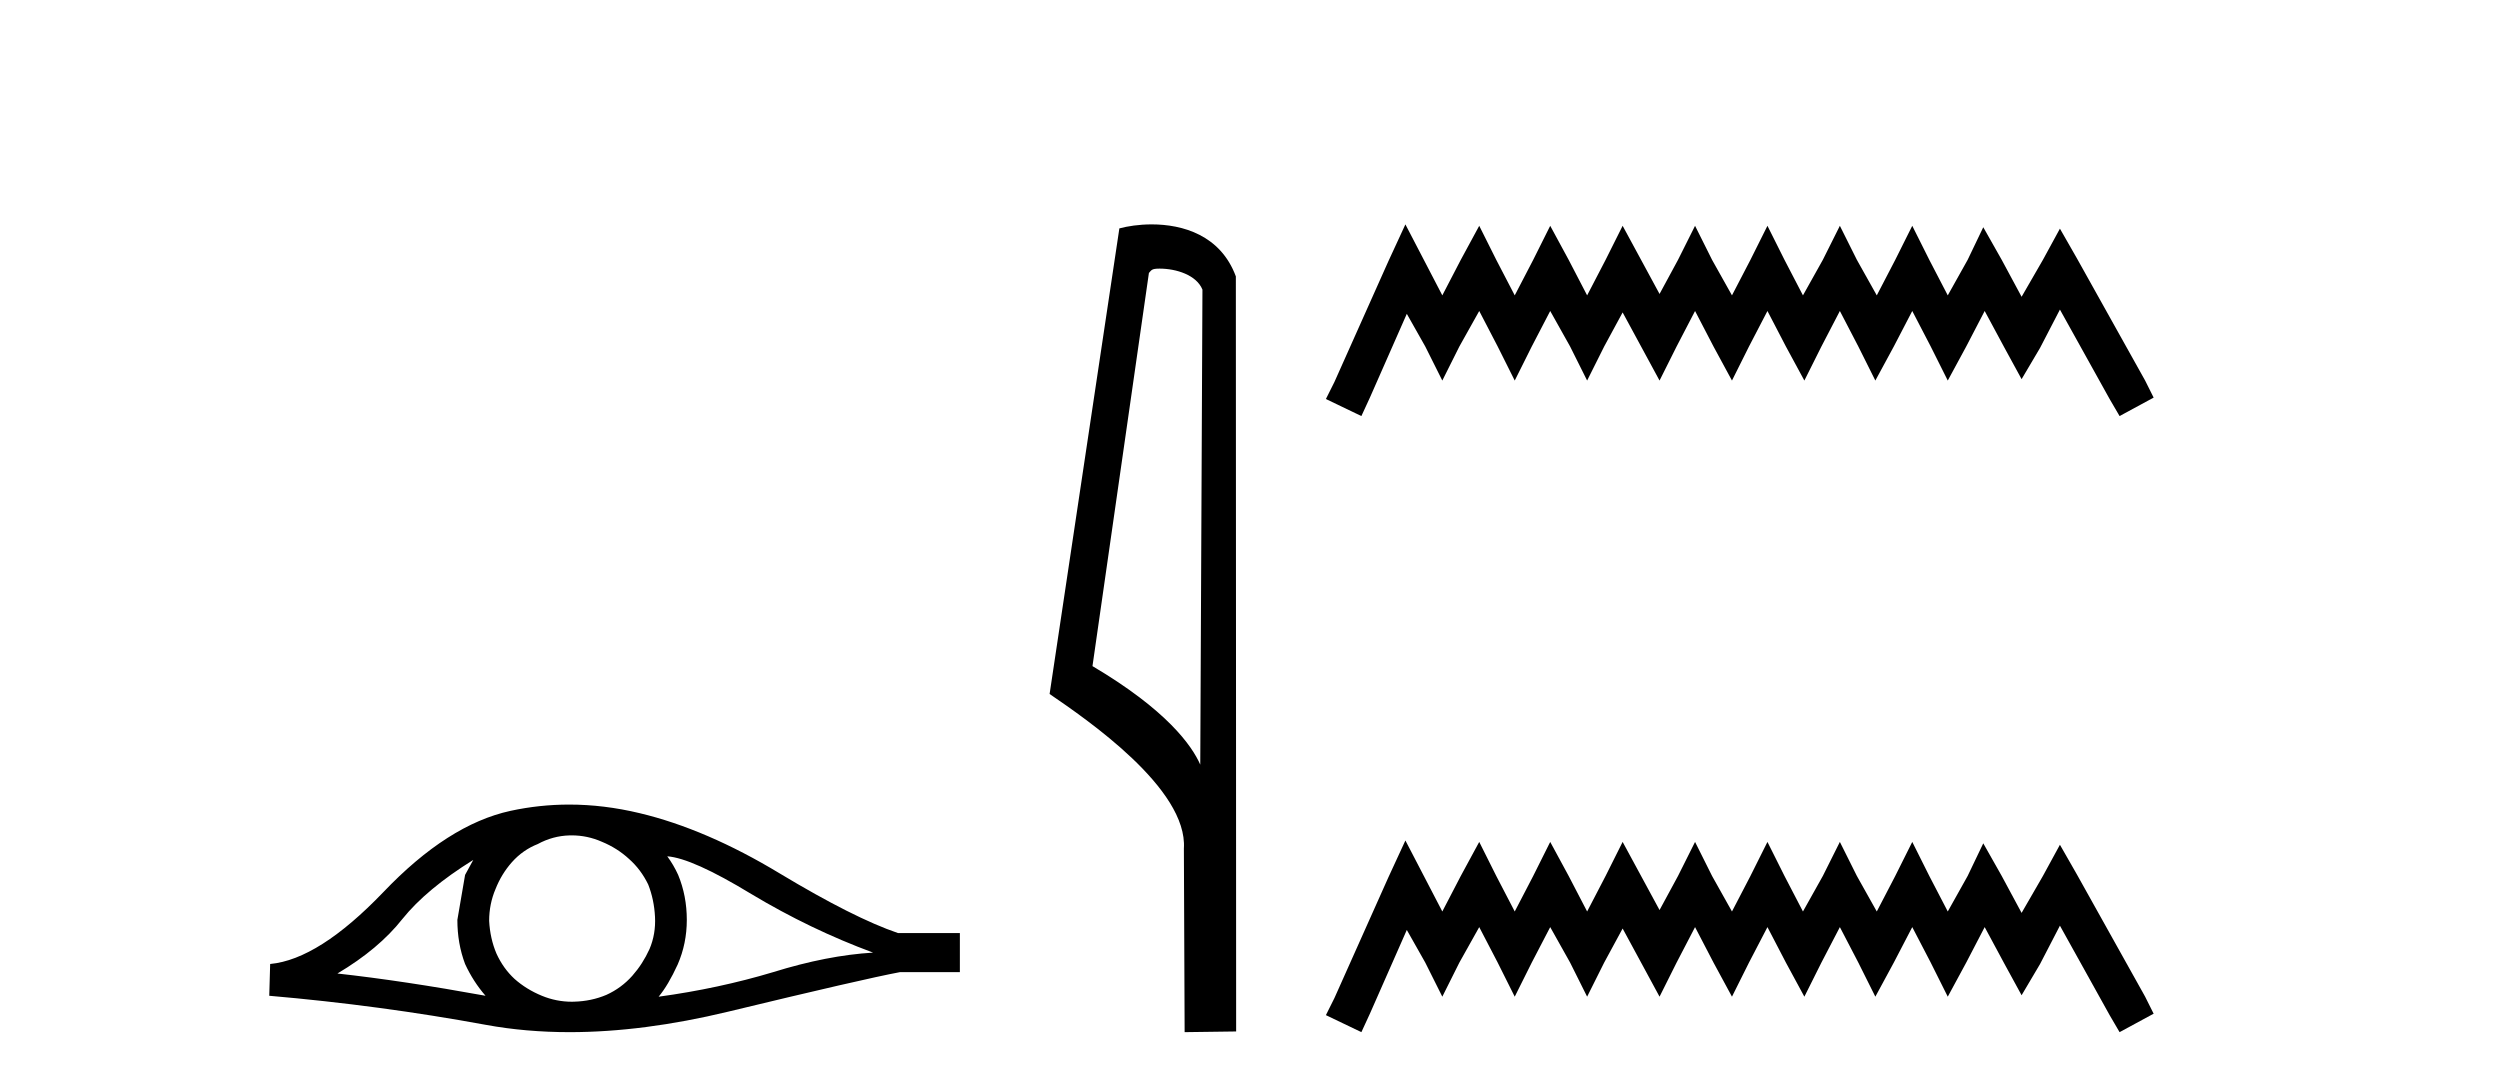
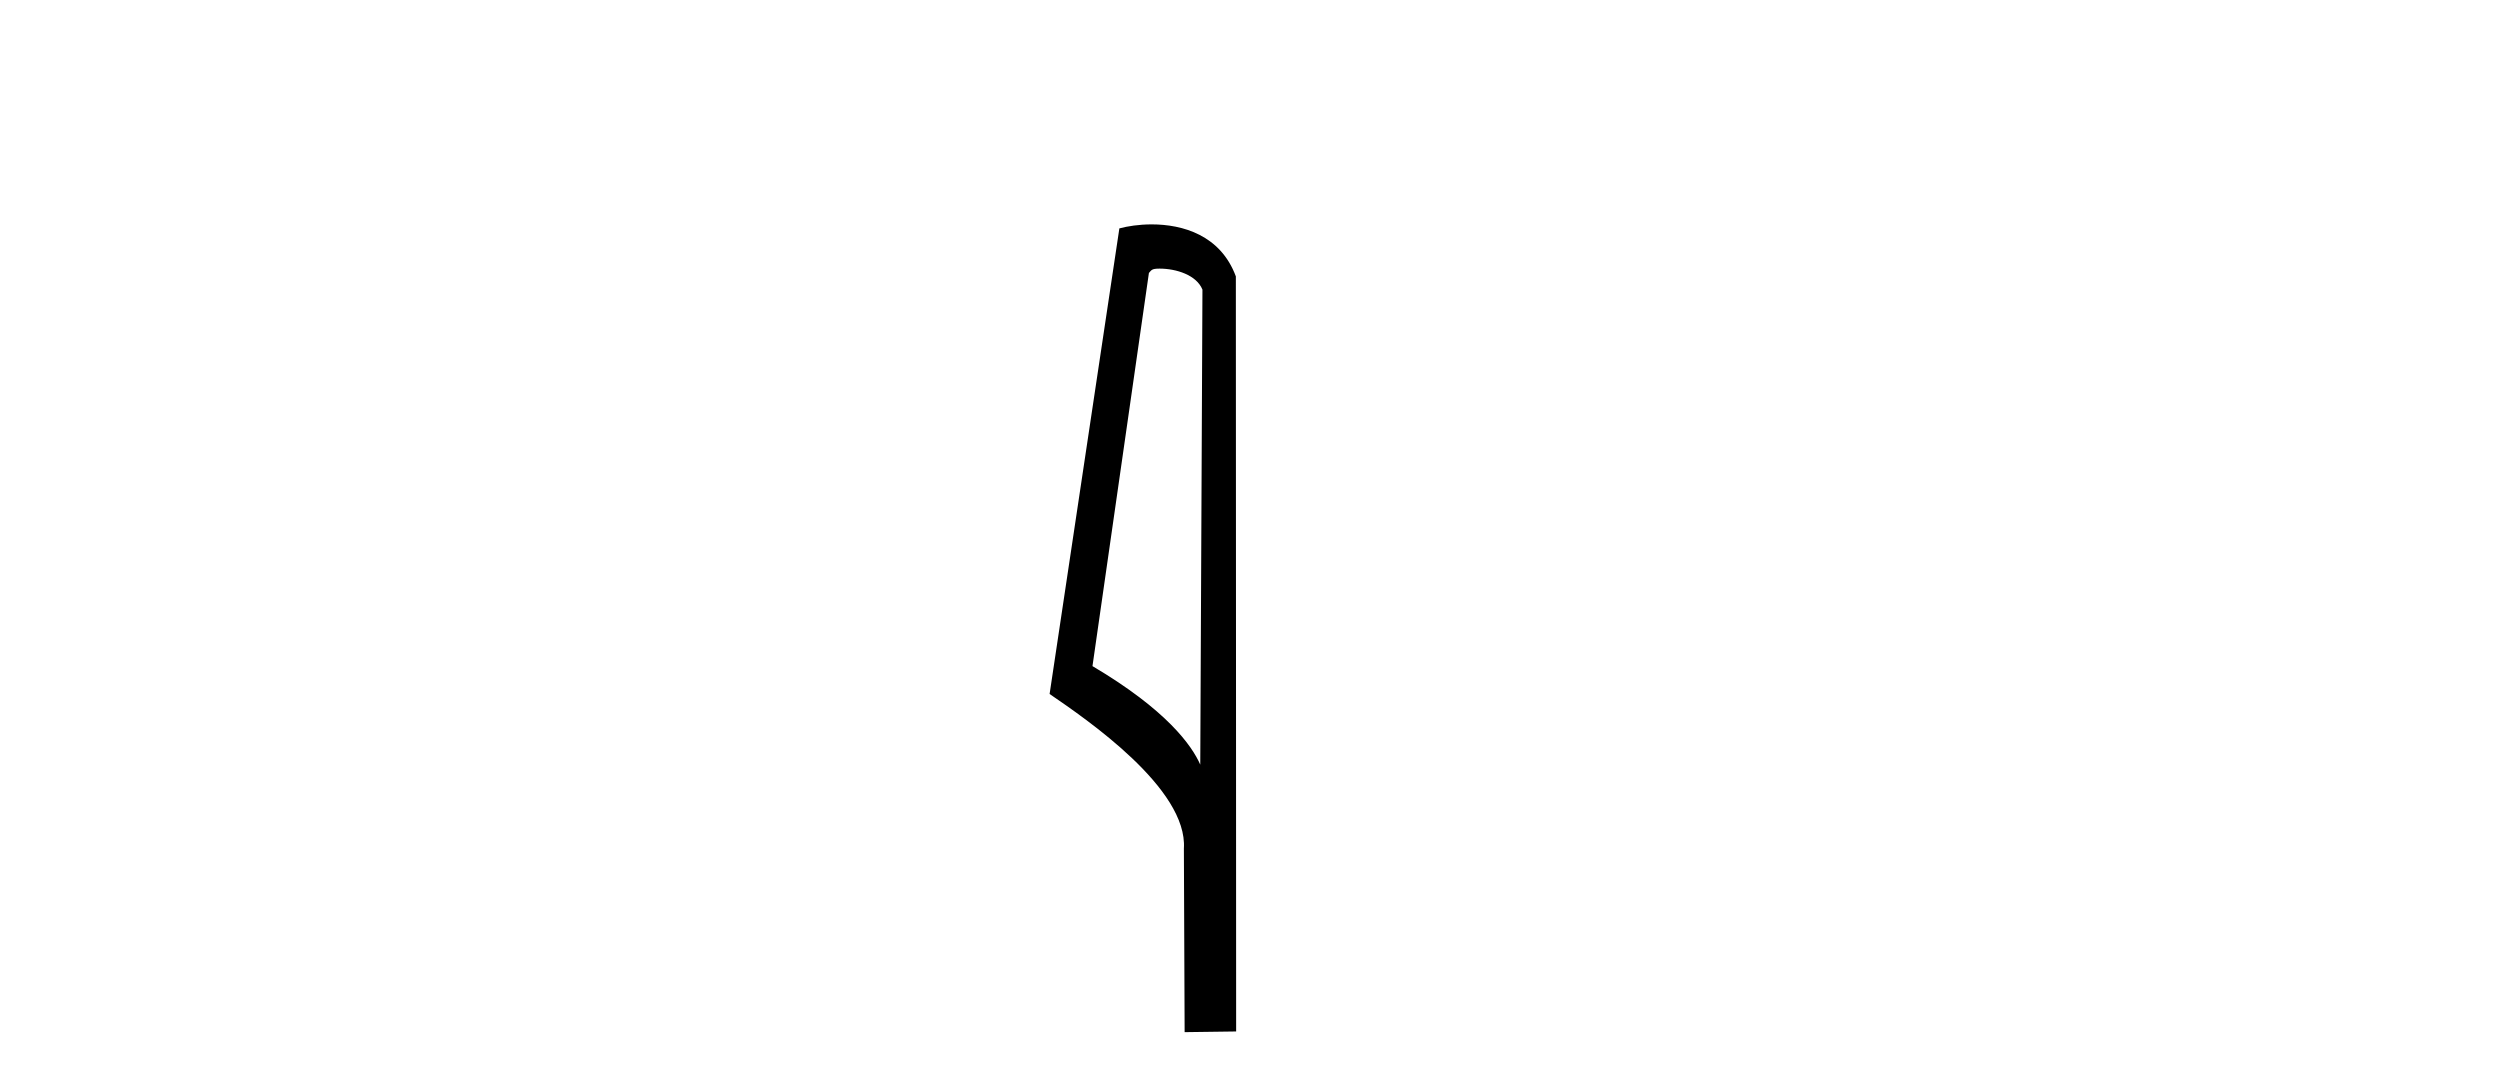
<svg xmlns="http://www.w3.org/2000/svg" width="94.0" height="41.0">
-   <path d="M 17.795 32.333 Q 17.658 32.59 17.487 32.897 L 17.197 34.588 Q 17.197 35.477 17.487 36.246 Q 17.795 36.912 18.256 37.441 Q 15.164 36.878 12.687 36.604 Q 14.241 35.682 15.13 34.554 Q 16.035 33.427 17.795 32.333 ZM 25.089 32.197 Q 26.029 32.265 28.249 33.615 Q 30.47 34.947 32.828 35.818 Q 31.102 35.921 29.069 36.553 Q 27.019 37.168 24.764 37.476 Q 25.123 37.048 25.482 36.263 Q 25.824 35.477 25.824 34.588 Q 25.824 33.683 25.499 32.897 Q 25.328 32.521 25.089 32.197 ZM 21.495 31.41 Q 22.085 31.41 22.629 31.65 Q 23.21 31.889 23.654 32.299 Q 24.098 32.692 24.372 33.256 Q 24.594 33.82 24.628 34.469 Q 24.662 35.118 24.423 35.682 Q 24.167 36.246 23.774 36.69 Q 23.364 37.151 22.8 37.407 Q 22.236 37.646 21.587 37.663 Q 21.545 37.665 21.503 37.665 Q 20.916 37.665 20.374 37.441 Q 19.793 37.202 19.349 36.809 Q 18.922 36.416 18.666 35.853 Q 18.427 35.289 18.392 34.623 Q 18.392 33.991 18.632 33.427 Q 18.854 32.863 19.247 32.419 Q 19.657 31.958 20.22 31.736 Q 20.784 31.428 21.416 31.411 Q 21.456 31.41 21.495 31.41 ZM 21.401 30.252 Q 20.283 30.252 19.195 30.488 Q 16.838 31.001 14.412 33.546 Q 11.986 36.075 10.158 36.246 L 10.124 37.441 Q 14.275 37.8 18.273 38.535 Q 19.768 38.809 21.417 38.809 Q 24.18 38.809 27.378 38.039 Q 32.469 36.809 33.836 36.553 L 36.091 36.553 L 36.091 35.084 L 33.767 35.084 Q 32.11 34.52 29.326 32.846 Q 26.558 31.172 24.047 30.574 Q 22.704 30.252 21.401 30.252 Z" style="fill:#000000;stroke:none" />
  <path d="M 43.6 10.1 C 44.225 10.1 44.99 10.34 45.212 10.89 L 45.13 28.751 L 45.13 28.751 C 44.814 28.034 43.873 26.699 41.077 25.046 L 43.199 10.263 C 43.299 10.157 43.296 10.1 43.6 10.1 ZM 45.13 28.751 L 45.13 28.751 C 45.13 28.751 45.13 28.751 45.13 28.751 L 45.13 28.751 L 45.13 28.751 ZM 43.303 8.437 C 42.825 8.437 42.394 8.505 42.088 8.588 L 39.465 26.094 C 40.853 27.044 44.666 29.648 44.514 31.91 L 44.542 38.809 L 46.479 38.783 L 46.468 10.393 C 45.892 8.837 44.461 8.437 43.303 8.437 Z" style="fill:#000000;stroke:none" />
-   <path d="M 52.843 8.437 L 52.202 9.825 L 50.174 14.363 L 49.854 15.003 L 51.188 15.644 L 51.508 14.95 L 52.896 11.8 L 53.59 13.028 L 54.231 14.309 L 54.872 13.028 L 55.619 11.693 L 56.313 13.028 L 56.954 14.309 L 57.594 13.028 L 58.288 11.693 L 59.036 13.028 L 59.676 14.309 L 60.317 13.028 L 61.011 11.747 L 61.705 13.028 L 62.399 14.309 L 63.04 13.028 L 63.734 11.693 L 64.428 13.028 L 65.122 14.309 L 65.762 13.028 L 66.456 11.693 L 67.15 13.028 L 67.844 14.309 L 68.485 13.028 L 69.179 11.693 L 69.873 13.028 L 70.513 14.309 L 71.207 13.028 L 71.901 11.693 L 72.595 13.028 L 73.236 14.309 L 73.93 13.028 L 74.624 11.693 L 75.371 13.081 L 76.012 14.256 L 76.706 13.081 L 77.453 11.64 L 79.322 15.003 L 79.696 15.644 L 80.977 14.95 L 80.657 14.309 L 78.094 9.718 L 77.453 8.597 L 76.813 9.771 L 76.012 11.159 L 75.265 9.771 L 74.571 8.544 L 73.983 9.771 L 73.236 11.106 L 72.542 9.771 L 71.901 8.49 L 71.261 9.771 L 70.567 11.106 L 69.819 9.771 L 69.179 8.49 L 68.538 9.771 L 67.791 11.106 L 67.097 9.771 L 66.456 8.49 L 65.816 9.771 L 65.122 11.106 L 64.374 9.771 L 63.734 8.49 L 63.093 9.771 L 62.399 11.053 L 61.705 9.771 L 61.011 8.49 L 60.37 9.771 L 59.676 11.106 L 58.982 9.771 L 58.288 8.49 L 57.648 9.771 L 56.954 11.106 L 56.26 9.771 L 55.619 8.49 L 54.925 9.771 L 54.231 11.106 L 53.537 9.771 L 52.843 8.437 Z" style="fill:#000000;stroke:none" />
-   <path d="M 52.843 31.602 L 52.202 32.99 L 50.174 37.528 L 49.854 38.169 L 51.188 38.809 L 51.508 38.115 L 52.896 34.966 L 53.59 36.193 L 54.231 37.475 L 54.872 36.193 L 55.619 34.859 L 56.313 36.193 L 56.954 37.475 L 57.594 36.193 L 58.288 34.859 L 59.036 36.193 L 59.676 37.475 L 60.317 36.193 L 61.011 34.912 L 61.705 36.193 L 62.399 37.475 L 63.04 36.193 L 63.734 34.859 L 64.428 36.193 L 65.122 37.475 L 65.762 36.193 L 66.456 34.859 L 67.15 36.193 L 67.844 37.475 L 68.485 36.193 L 69.179 34.859 L 69.873 36.193 L 70.513 37.475 L 71.207 36.193 L 71.901 34.859 L 72.595 36.193 L 73.236 37.475 L 73.93 36.193 L 74.624 34.859 L 75.371 36.247 L 76.012 37.421 L 76.706 36.247 L 77.453 34.805 L 79.322 38.169 L 79.696 38.809 L 80.977 38.115 L 80.657 37.475 L 78.094 32.884 L 77.453 31.763 L 76.813 32.937 L 76.012 34.325 L 75.265 32.937 L 74.571 31.709 L 73.983 32.937 L 73.236 34.272 L 72.542 32.937 L 71.901 31.656 L 71.261 32.937 L 70.567 34.272 L 69.819 32.937 L 69.179 31.656 L 68.538 32.937 L 67.791 34.272 L 67.097 32.937 L 66.456 31.656 L 65.816 32.937 L 65.122 34.272 L 64.374 32.937 L 63.734 31.656 L 63.093 32.937 L 62.399 34.218 L 61.705 32.937 L 61.011 31.656 L 60.37 32.937 L 59.676 34.272 L 58.982 32.937 L 58.288 31.656 L 57.648 32.937 L 56.954 34.272 L 56.26 32.937 L 55.619 31.656 L 54.925 32.937 L 54.231 34.272 L 53.537 32.937 L 52.843 31.602 Z" style="fill:#000000;stroke:none" />
</svg>